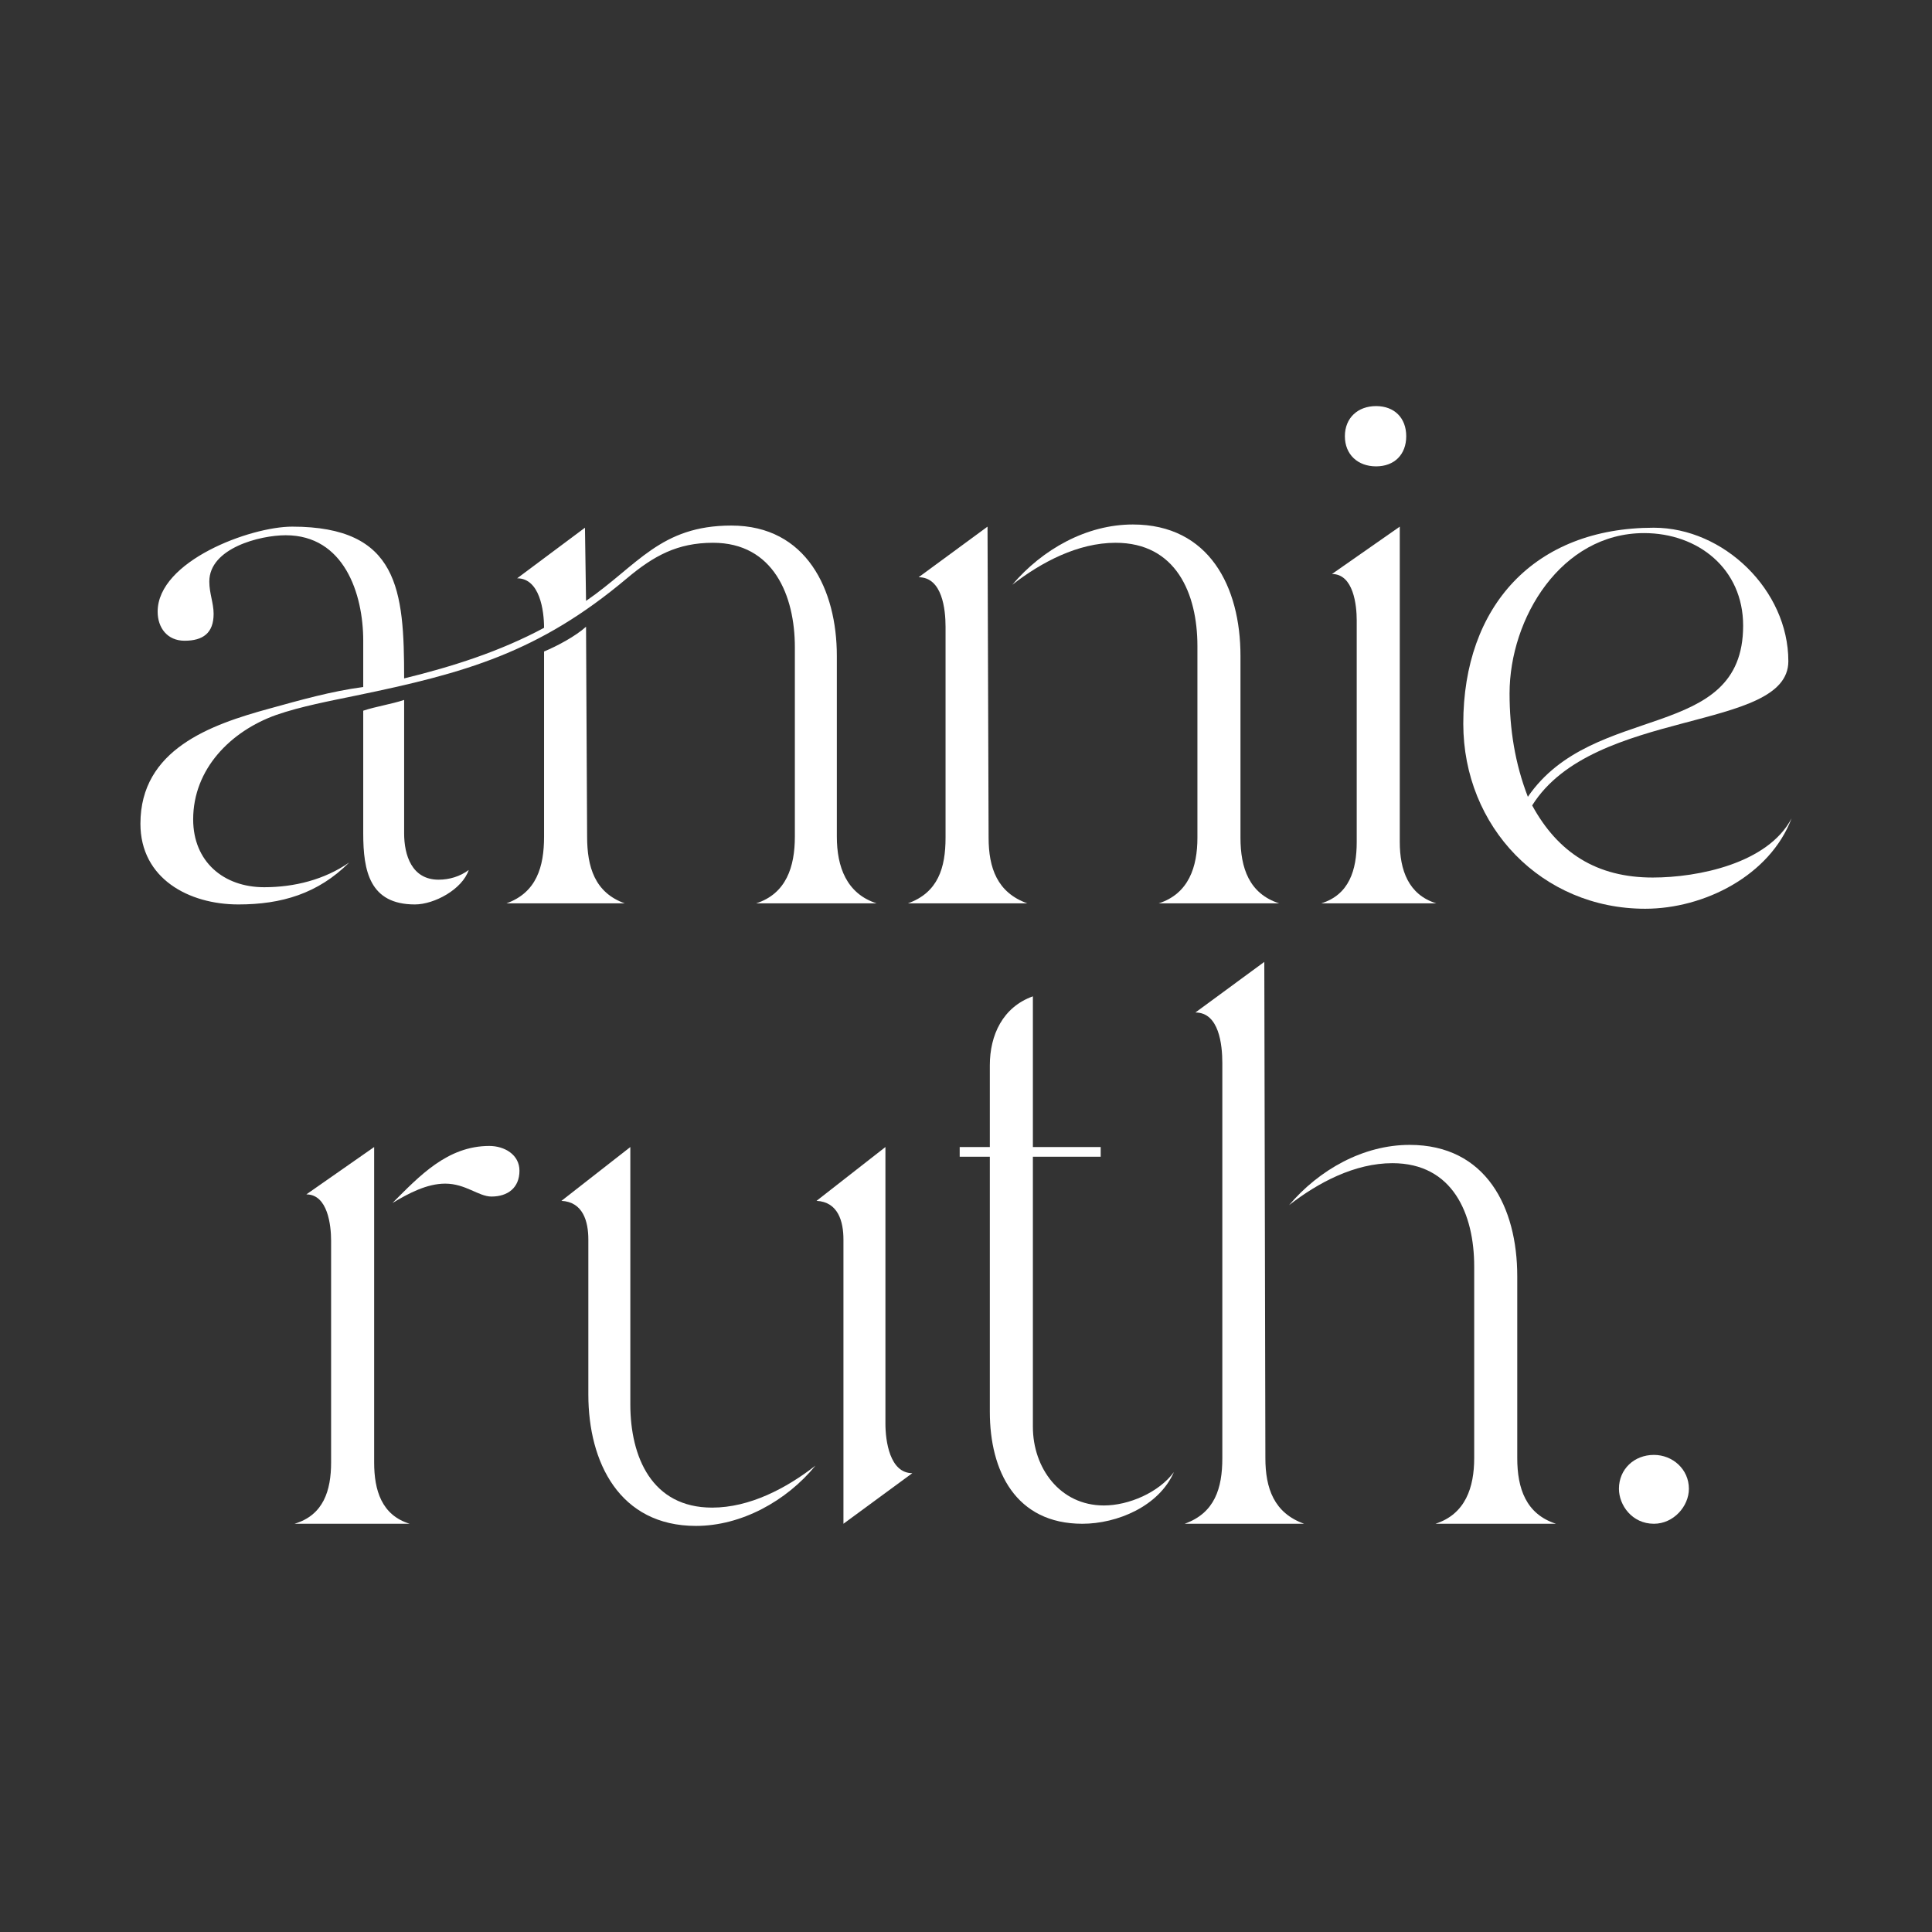
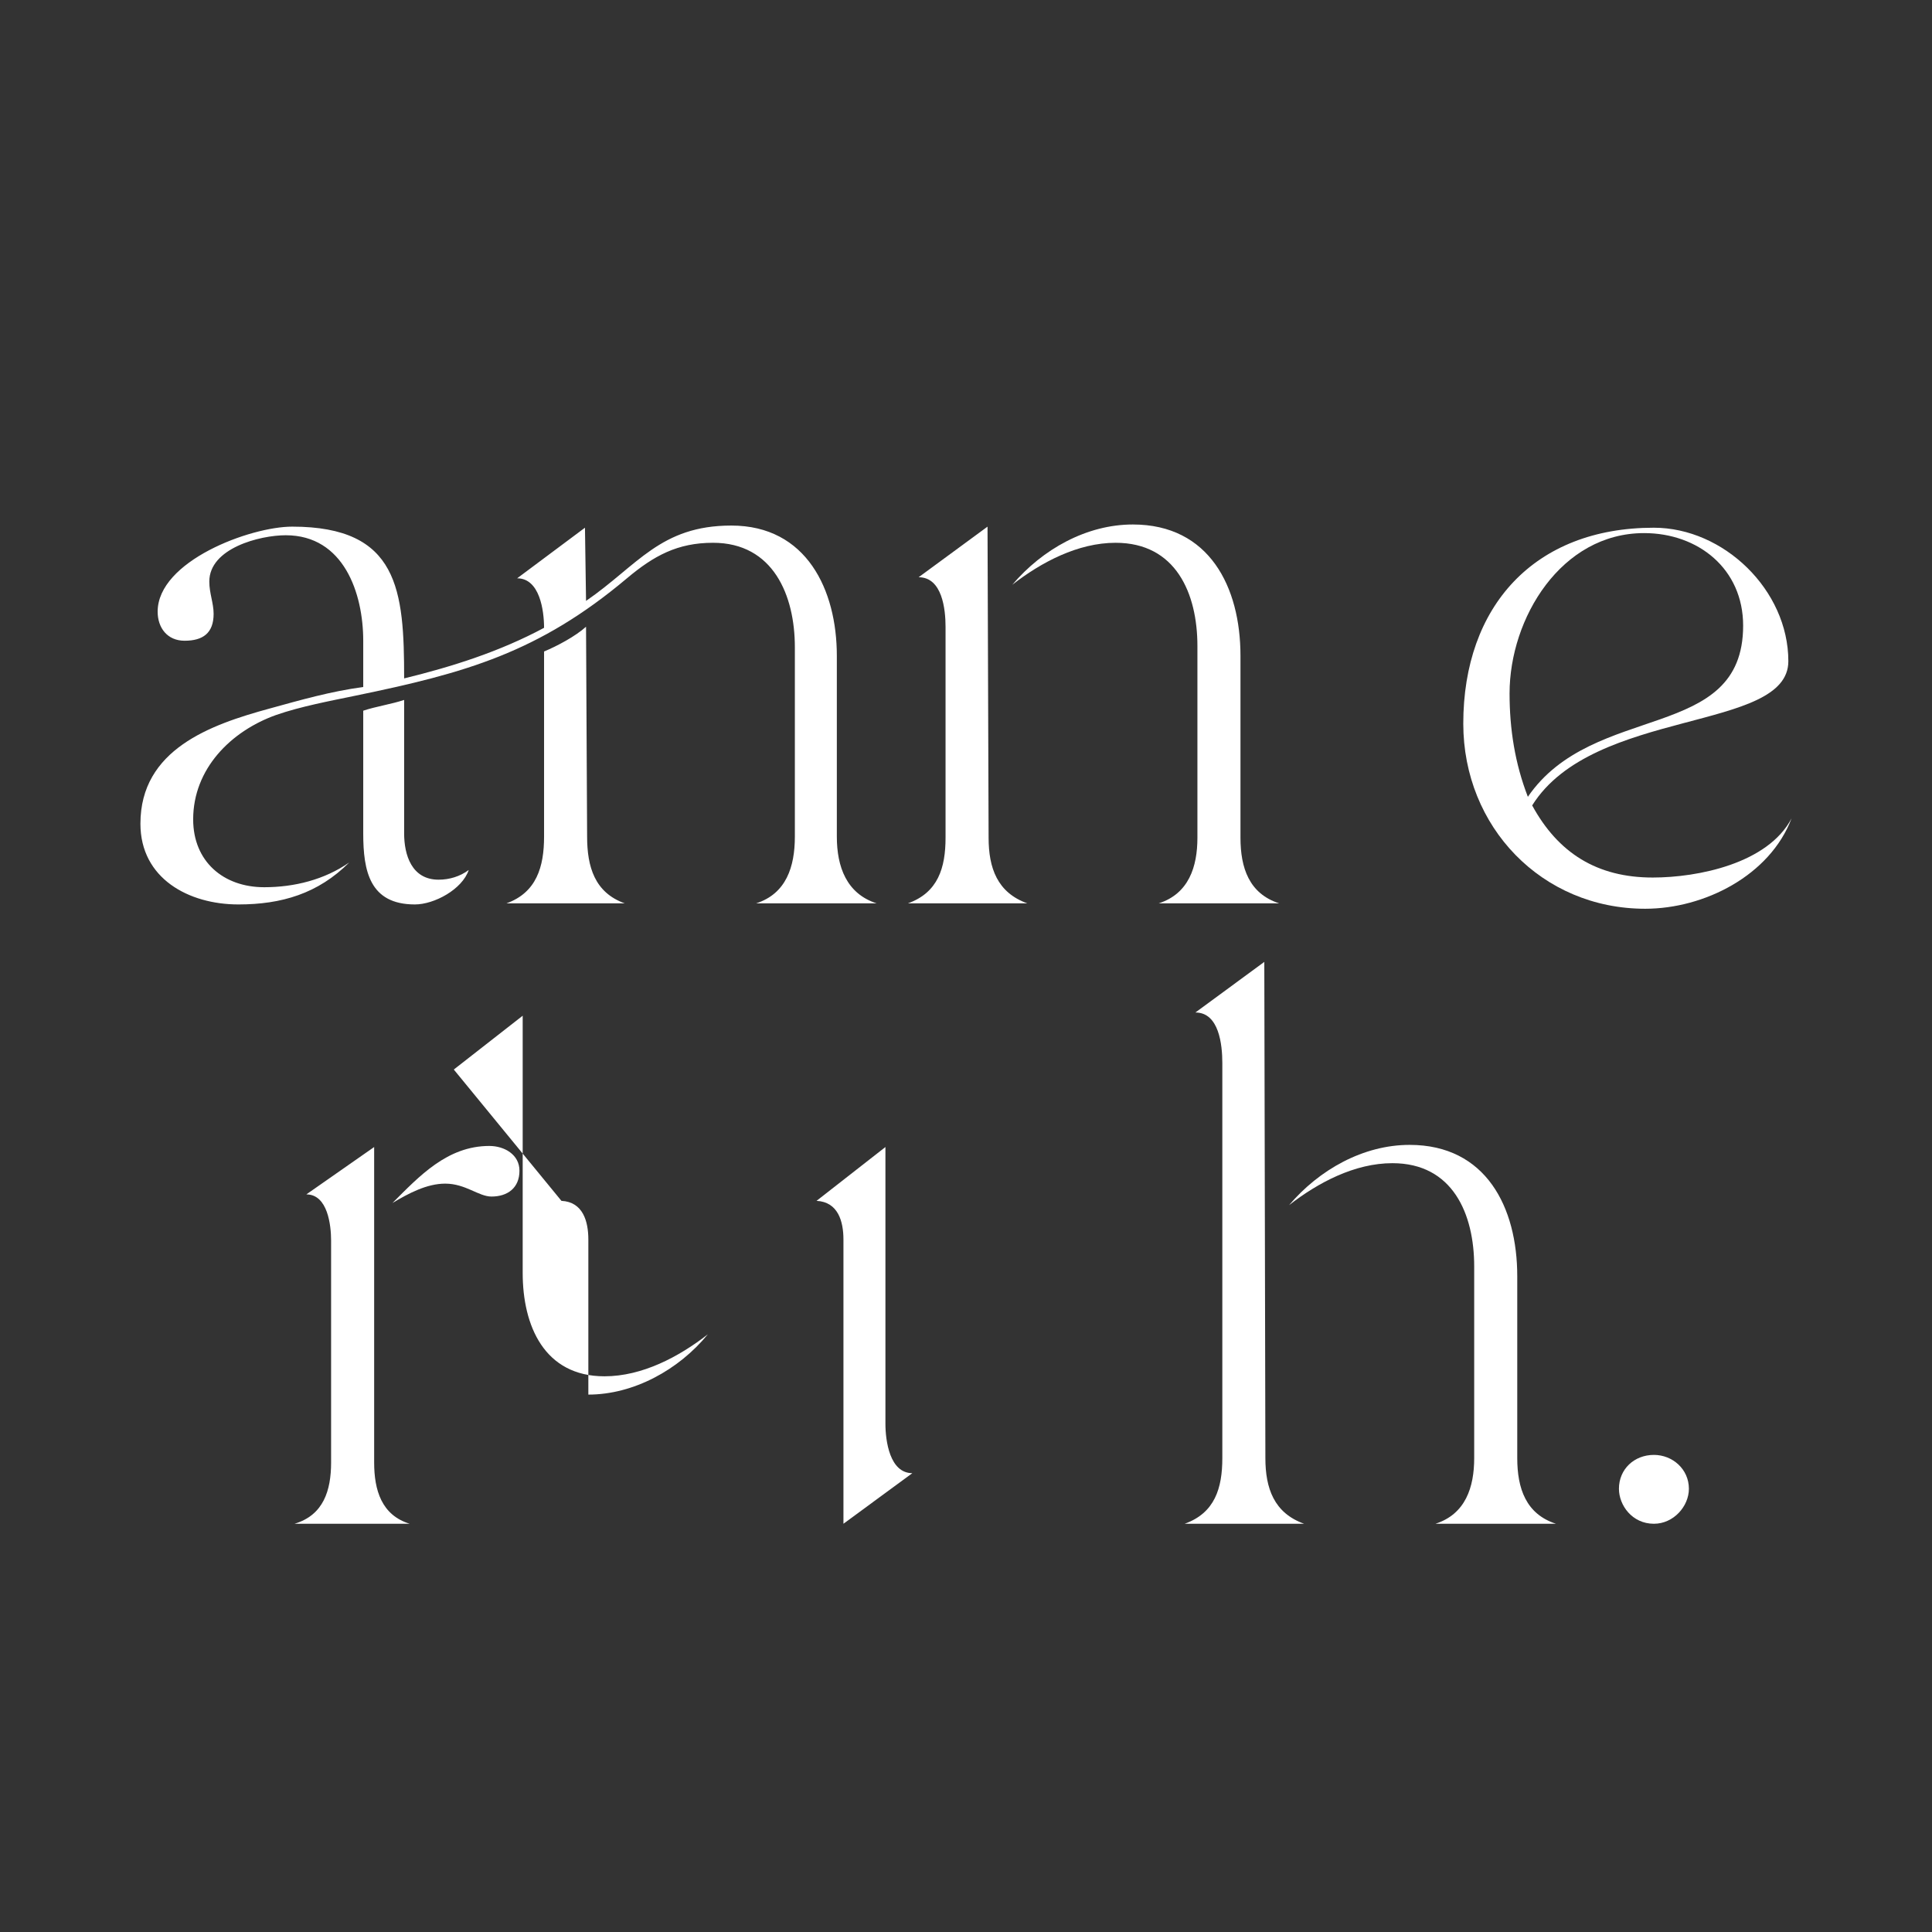
<svg xmlns="http://www.w3.org/2000/svg" style="fill-rule:evenodd;clip-rule:evenodd;stroke-linejoin:round;stroke-miterlimit:2;" xml:space="preserve" version="1.1" viewBox="0 0 1080 1080" height="100%" width="100%">
  <rect x="0" y="0" width="1080" height="1080" fill="#333333" stroke="none" />
  <rect style="fill:none;" height="1080" width="1080" y="0" x="0" id="Artboard2" />
  <path style="fill:#fff;fill-rule:nonzero;" d="M133.254,505.589c24.068,0 44.526,-6.016 61.975,-23.466c-13.839,9.627 -30.687,13.839 -47.534,13.839c-22.864,0 -39.712,-14.44 -39.712,-37.906c0,-28.28 21.059,-49.339 46.331,-58.365c13.839,-4.813 30.084,-7.822 44.525,-10.83c61.373,-12.636 102.288,-24.068 151.627,-65.585c15.042,-12.636 28.28,-19.856 48.136,-19.856c33.695,-0 45.729,29.483 45.729,58.364l-0,105.899c-0,16.847 -4.814,31.89 -21.662,37.305l67.39,-0c-16.847,-5.415 -22.262,-20.458 -22.262,-37.305l-0,-101.085c-0,-36.703 -16.848,-72.805 -58.966,-72.805c-39.712,-0 -52.348,22.263 -81.229,42.118l-0.602,-40.915l-37.907,28.28c12.636,-0 15.043,18.051 15.043,27.678c-24.67,13.237 -51.144,21.661 -78.221,28.28c0,-49.339 -3.008,-84.839 -62.576,-84.839c-23.466,-0 -75.212,19.254 -75.212,47.533c0,9.026 5.415,16.246 15.042,16.246c10.229,0 16.246,-4.212 16.246,-15.042c0,-6.017 -2.407,-11.432 -2.407,-18.051c0,-18.653 28.28,-25.873 42.721,-25.873c32.491,0 43.322,32.492 43.322,58.966l-0,25.873c-18.051,2.407 -34.898,7.22 -52.348,12.034c-33.093,9.025 -72.203,22.864 -72.203,64.381c-0,30.687 27.076,45.127 54.754,45.127Zm149.822,-0.601l66.187,-0c-16.848,-6.017 -21.06,-20.458 -21.06,-37.305l-0.601,-117.331c-6.017,5.415 -16.246,10.831 -23.466,13.839l-0,103.492c-0,16.847 -4.212,31.288 -21.06,37.305Zm-80.025,-39.11c-0,21.059 3.61,39.711 28.881,39.711c10.831,0 26.475,-8.423 30.085,-19.254c-4.814,3.61 -10.831,5.415 -16.848,5.415c-15.042,0 -19.254,-13.839 -19.254,-25.872l0,-74.611c-7.22,2.407 -15.644,3.611 -22.864,6.017l-0,68.594Z" />
  <path style="fill:#fff;fill-rule:nonzero;" d="M623.636,303.42c33.695,-0 45.728,28.28 45.728,57.763l0,107.101c0,16.246 -4.813,31.289 -21.661,36.704l67.39,-0c-16.847,-5.415 -21.661,-19.856 -21.661,-36.704l0,-101.686c0,-38.509 -17.449,-73.407 -60.169,-73.407c-25.873,0 -50.543,13.839 -67.39,33.695c16.246,-12.636 36.703,-23.466 57.763,-23.466Zm-49.339,201.568c-16.848,-6.017 -21.661,-19.856 -21.661,-36.704l-0.602,-173.889l-38.509,28.279c13.238,0 15.043,18.051 15.043,27.678l-0,117.932c-0,16.848 -4.212,30.687 -21.06,36.704l66.789,-0Z" />
-   <path style="fill:#fff;fill-rule:nonzero;" d="M769.246,260.7c10.229,-0 16.847,-6.619 16.847,-16.848c0,-10.229 -6.618,-16.847 -16.847,-16.847c-10.229,-0 -17.449,6.618 -17.449,16.847c-0,10.229 7.22,16.848 17.449,16.848Zm33.695,244.288c-15.644,-4.814 -20.458,-18.653 -20.458,-34.297l0,-176.296l-37.907,26.474c12.034,0 13.839,17.449 13.839,25.873l0,123.949c0,15.644 -4.212,29.483 -19.856,34.297l64.382,-0Z" />
  <path style="fill:#fff;fill-rule:nonzero;" d="M817.983,404.505c0,57.762 43.924,103.491 101.686,103.491c33.094,0 69.797,-18.652 81.831,-50.542c-13.237,25.271 -52.347,33.093 -77.619,33.093c-31.288,0 -52.949,-13.839 -67.389,-40.313c34.296,-54.755 143.203,-40.916 143.203,-80.628c-0,-39.711 -36.102,-74.61 -75.212,-74.61c-66.788,0 -106.5,43.924 -106.5,109.509Zm101.085,-106.5c30.085,-0 55.356,19.856 55.356,51.745c-0,65.585 -83.636,42.119 -120.339,95.67c-7.221,-18.653 -10.229,-37.907 -10.229,-57.763c-0,-42.118 28.881,-89.652 75.212,-89.652Z" />
  <path style="fill:#fff;fill-rule:nonzero;" d="M219.381,672.487c9.026,-5.415 19.255,-10.831 29.483,-10.831c11.433,0 18.653,7.221 25.873,7.221c9.026,-0 15.644,-4.814 15.644,-14.441c0,-9.025 -8.423,-13.839 -16.847,-13.839c-23.466,-0 -39.11,16.847 -54.153,31.89Zm9.627,179.305c-15.644,-4.814 -19.855,-18.653 -19.855,-34.297l-0,-176.296l-37.907,26.474c12.034,0 13.839,17.449 13.839,25.873l-0,123.949c-0,15.644 -4.212,29.483 -20.458,34.297l64.381,-0Z" />
-   <path style="fill:#fff;fill-rule:nonzero;" d="M313.847,671.283c12.034,0.602 15.043,11.433 15.043,21.661l-0,86.645c-0,37.906 17.449,73.406 60.169,73.406c25.272,0 50.543,-13.839 66.788,-33.695c-16.245,12.636 -36.703,23.466 -57.762,23.466c-33.695,0 -45.729,-28.279 -45.729,-57.762l-0,-143.805l-38.509,30.084Zm142.602,0c12.034,0.602 15.043,11.433 15.043,21.661l-0,158.848l38.508,-28.28c-12.636,0 -15.042,-18.051 -15.042,-27.678l-0,-154.635l-38.509,30.084Z" />
-   <path style="fill:#fff;fill-rule:nonzero;" d="M536.475,646.614l16.847,-0l0,142.602c0,33.093 14.441,62.576 51.746,62.576c19.254,-0 42.72,-9.627 51.144,-28.881c-8.424,11.432 -25.271,18.652 -39.11,18.652c-24.67,0 -39.712,-21.059 -39.712,-43.924l-0,-151.025l37.907,-0l-0,-5.415l-37.907,-0l-0,-84.238c-16.848,6.017 -24.068,21.661 -24.068,38.509l0,45.729l-16.847,-0l-0,5.415Z" />
+   <path style="fill:#fff;fill-rule:nonzero;" d="M313.847,671.283c12.034,0.602 15.043,11.433 15.043,21.661l-0,86.645c25.272,0 50.543,-13.839 66.788,-33.695c-16.245,12.636 -36.703,23.466 -57.762,23.466c-33.695,0 -45.729,-28.279 -45.729,-57.762l-0,-143.805l-38.509,30.084Zm142.602,0c12.034,0.602 15.043,11.433 15.043,21.661l-0,158.848l38.508,-28.28c-12.636,0 -15.042,-18.051 -15.042,-27.678l-0,-154.635l-38.509,30.084Z" />
  <path style="fill:#fff;fill-rule:nonzero;" d="M729.017,851.792c-16.848,-6.017 -21.661,-19.856 -21.661,-36.703l-0.602,-277.382l-38.508,28.28c13.237,-0 15.042,18.051 15.042,28.279l0,220.823c0,16.847 -4.212,30.686 -21.059,36.703l66.788,-0Zm49.339,-201.568c33.695,0 45.729,28.28 45.729,57.763l-0,107.102c-0,16.245 -4.814,31.288 -21.661,36.703l67.39,-0c-16.848,-5.415 -21.661,-19.856 -21.661,-36.703l-0,-101.687c-0,-38.508 -17.45,-73.407 -60.17,-73.407c-25.873,0 -50.542,13.839 -67.39,33.695c16.246,-12.635 36.704,-23.466 57.763,-23.466Z" />
  <path style="fill:#fff;fill-rule:nonzero;" d="M905,832.24c0,9.165 7.332,19.552 19.552,19.552c10.998,-0 19.552,-9.776 19.552,-19.552c0,-10.998 -9.165,-18.941 -19.552,-18.941c-10.998,-0 -19.552,7.943 -19.552,18.941Z" />
</svg>